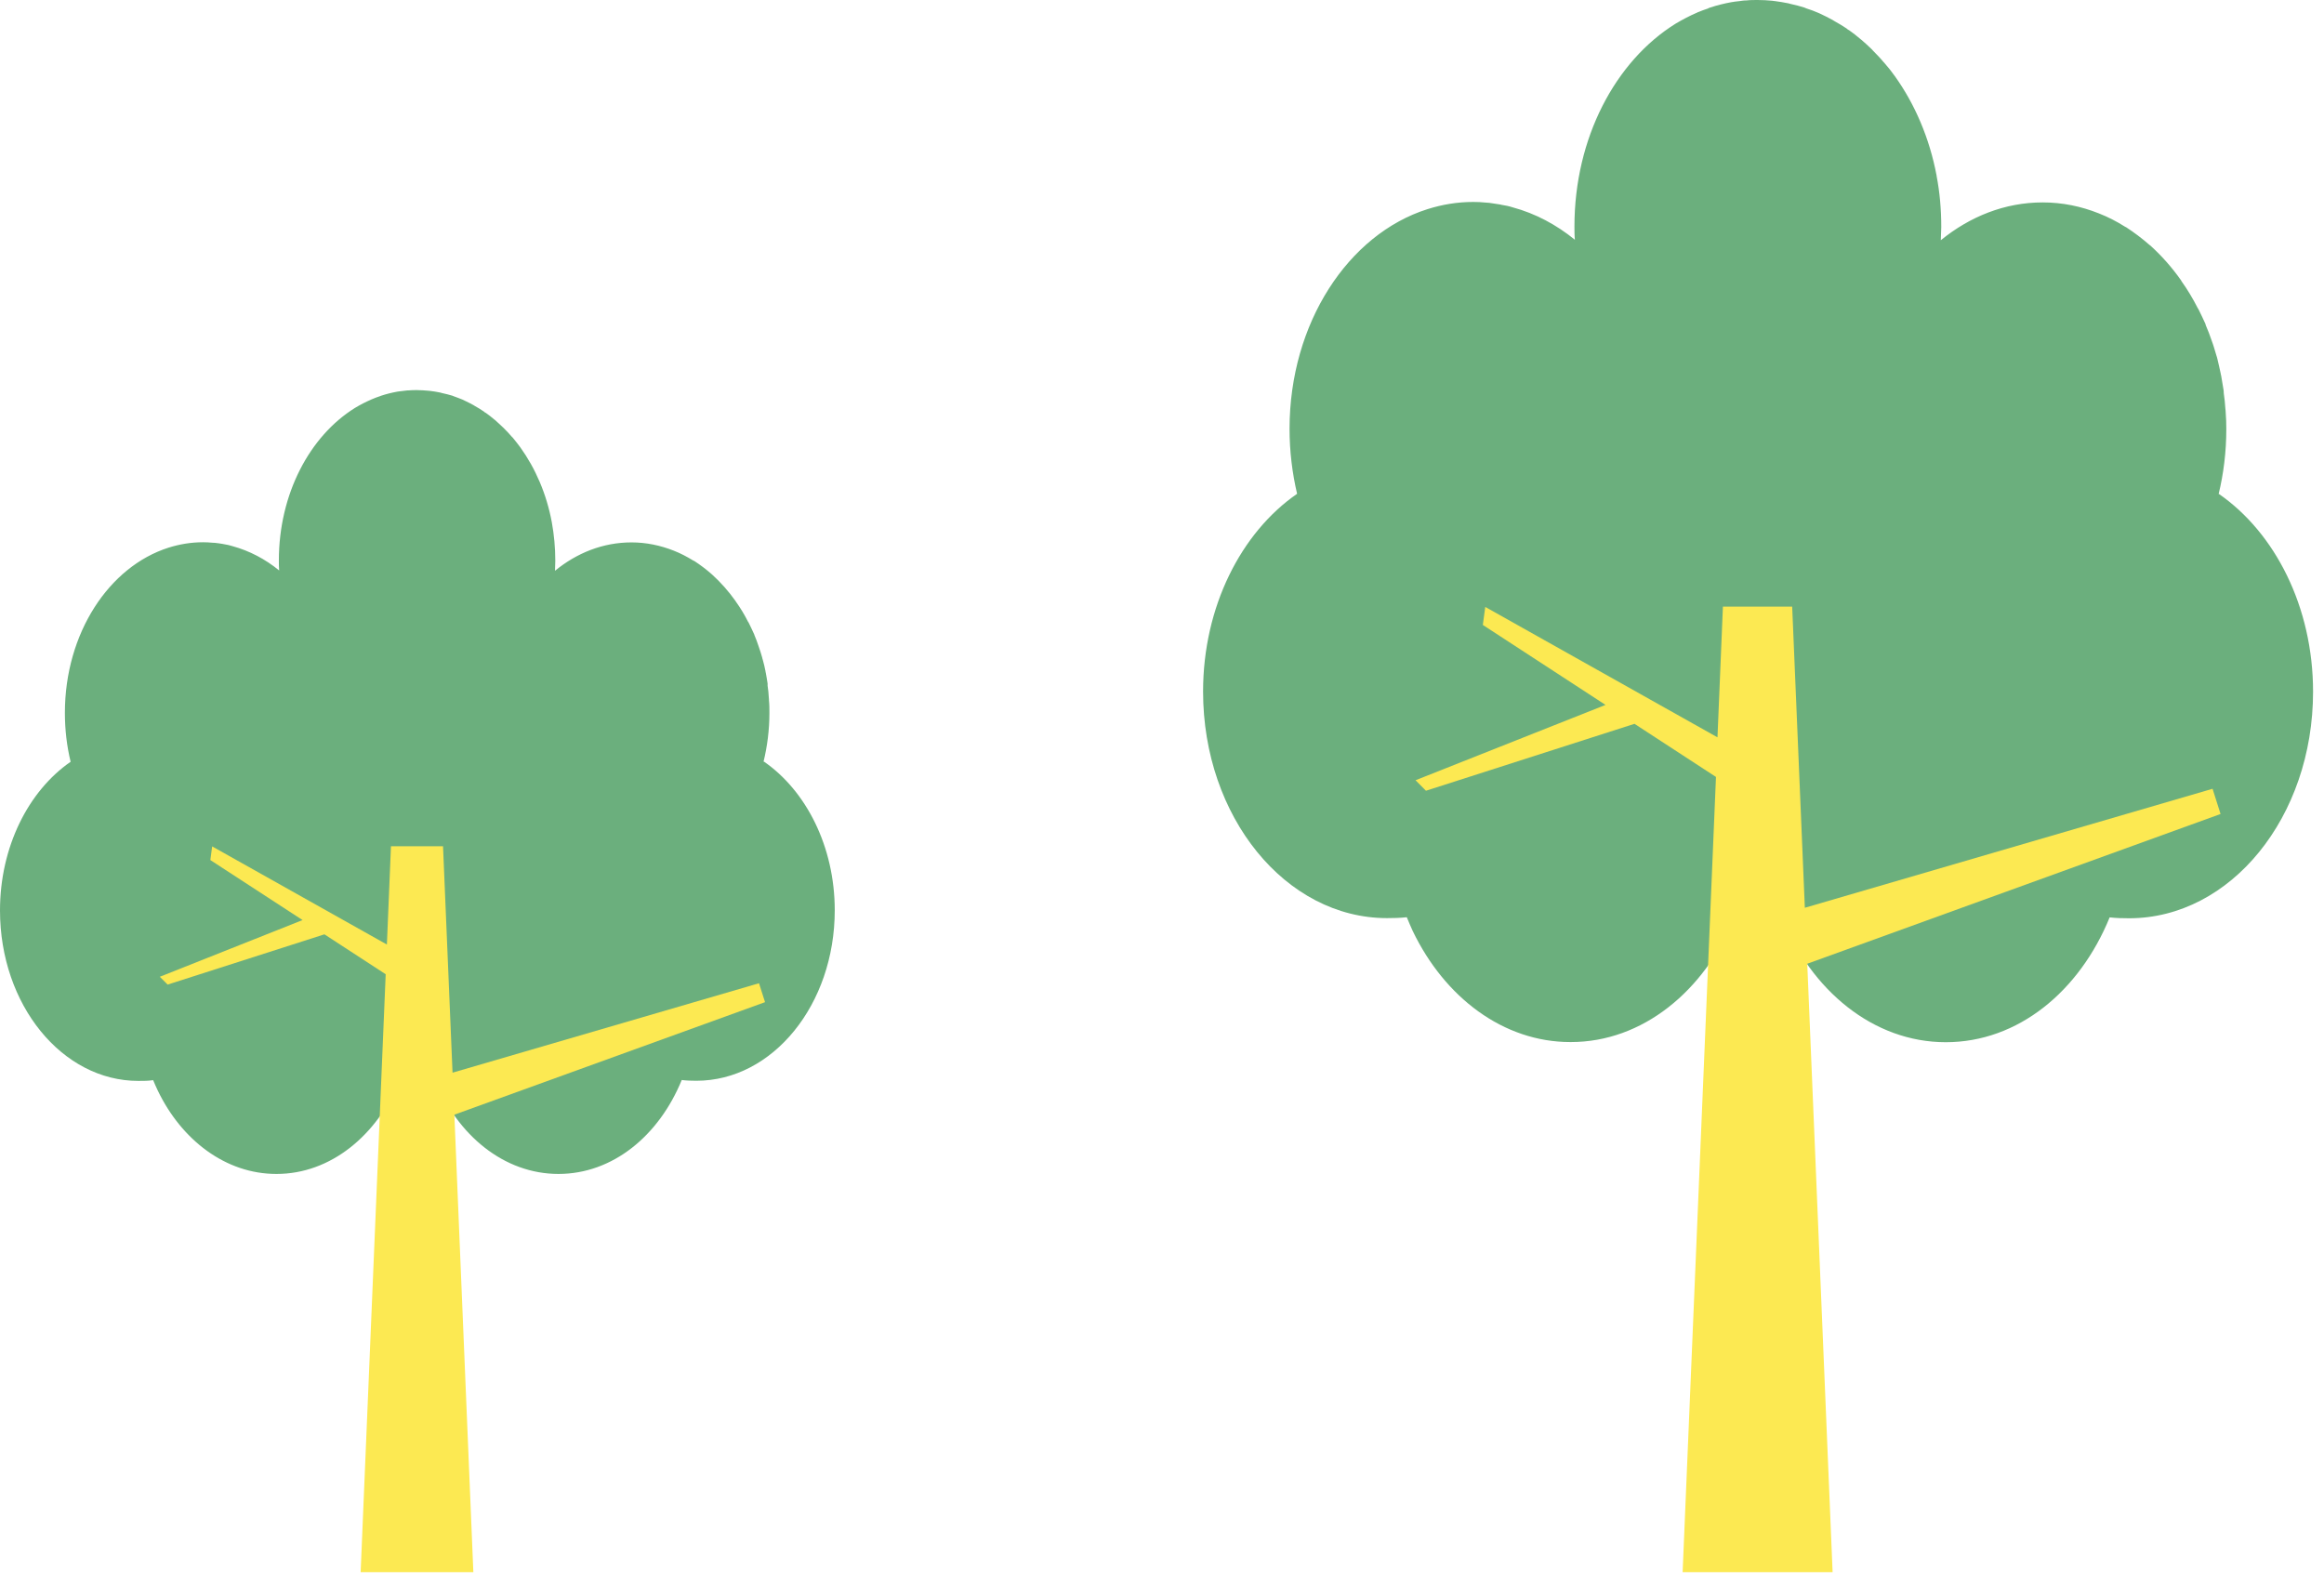
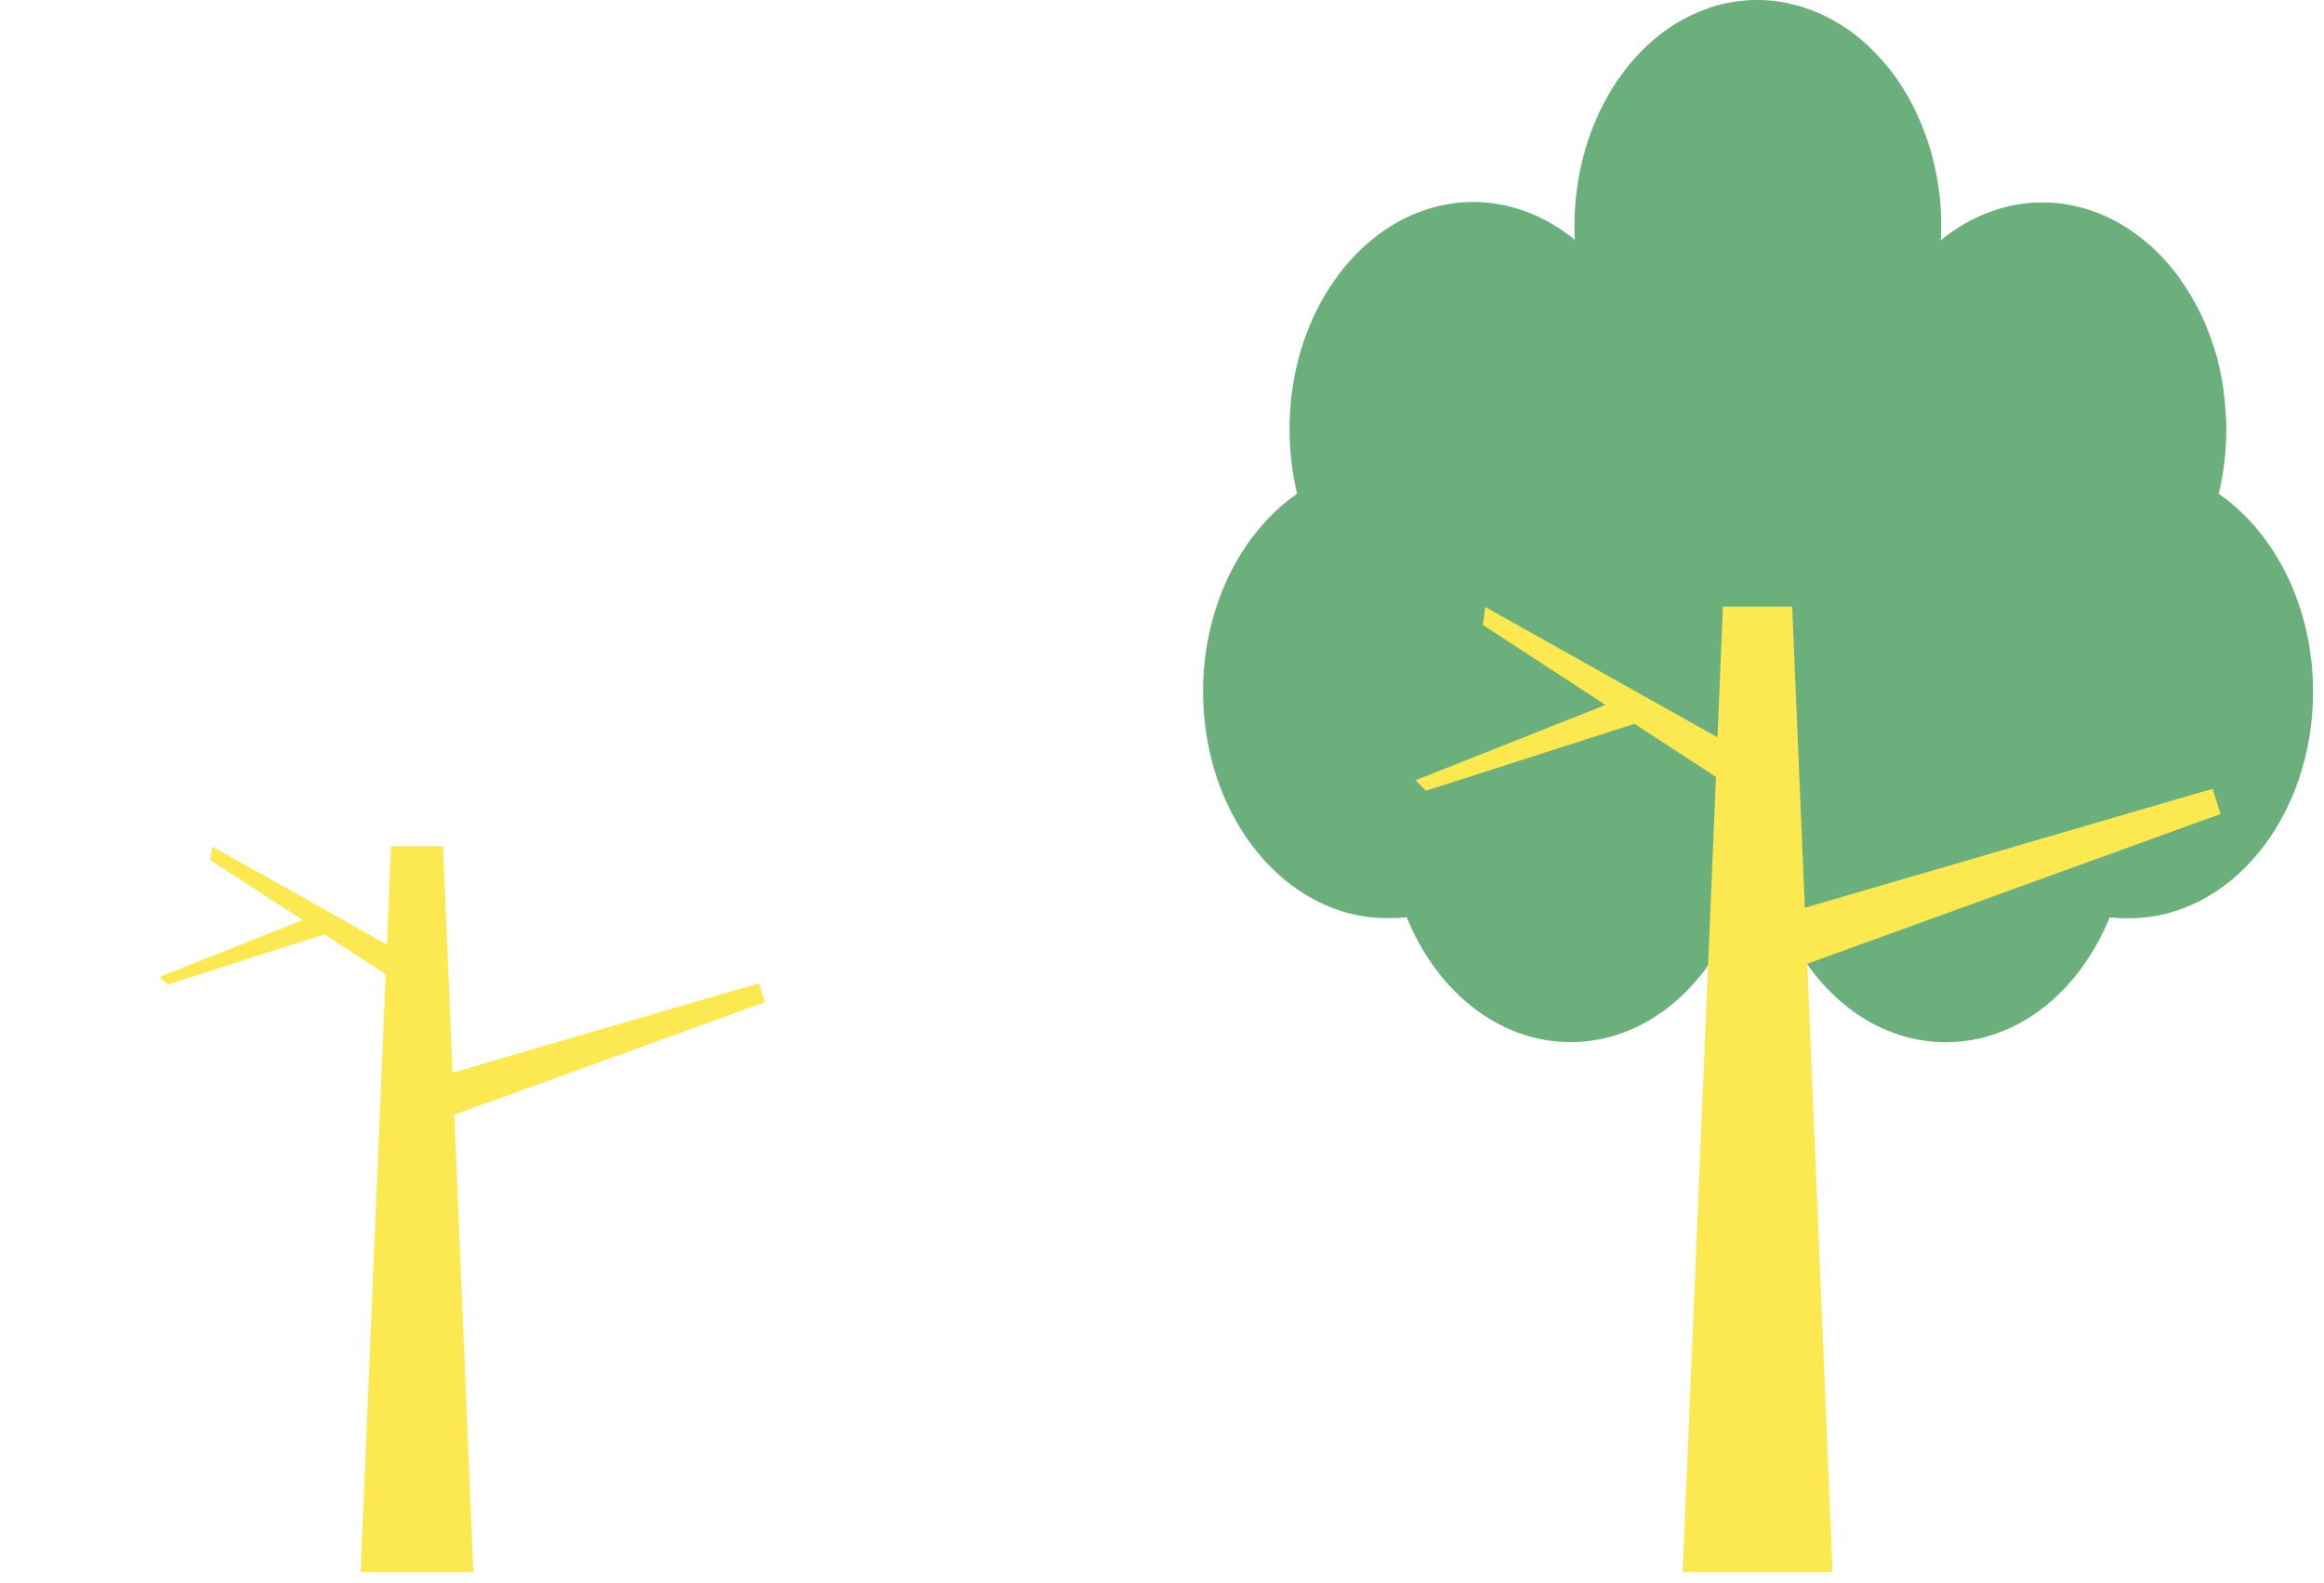
<svg xmlns="http://www.w3.org/2000/svg" width="204" height="139" viewBox="0 0 204 139" fill="none">
  <path d="M194.748 43.388C195.185 41.583 195.424 39.66 195.424 37.697V37.671C195.424 37.184 195.411 36.696 195.371 36.209C195.371 36.104 195.358 35.998 195.344 35.893C195.318 35.419 195.265 34.971 195.199 34.497C195.199 34.418 195.199 34.339 195.185 34.246C195.106 33.825 195.053 33.404 194.974 32.982C194.947 32.916 194.947 32.85 194.934 32.798C194.841 32.35 194.735 31.902 194.629 31.454C194.603 31.375 194.589 31.283 194.55 31.191C194.417 30.756 194.298 30.308 194.126 29.86C193.98 29.412 193.808 28.991 193.623 28.556C193.623 28.49 193.583 28.451 193.583 28.411C193.384 27.977 193.185 27.555 192.987 27.16C192.96 27.134 192.96 27.094 192.921 27.055C192.497 26.225 192.02 25.421 191.49 24.684C191.49 24.657 191.464 24.644 191.45 24.605C190.642 23.459 189.728 22.431 188.735 21.536C188.722 21.536 188.708 21.523 188.708 21.523C188.033 20.93 187.331 20.403 186.602 19.929C186.576 19.929 186.563 19.929 186.536 19.902C185.808 19.441 185.039 19.046 184.232 18.73C182.682 18.111 181.026 17.769 179.304 17.769C175.98 17.769 172.92 19.007 170.364 21.088C170.364 20.706 170.403 20.311 170.403 19.929C170.403 18.375 170.271 16.873 169.993 15.437V15.411C169.37 12.105 168.072 9.115 166.324 6.678C166.045 6.283 165.754 5.914 165.449 5.572C165.41 5.532 165.383 5.479 165.33 5.44C165.052 5.097 164.734 4.781 164.416 4.452C164.39 4.413 164.35 4.373 164.324 4.347C164.006 4.031 163.675 3.741 163.357 3.464C163.357 3.464 163.317 3.451 163.304 3.425C162.986 3.148 162.655 2.898 162.324 2.661C162.244 2.621 162.151 2.568 162.098 2.503C161.754 2.279 161.423 2.068 161.078 1.884C161.012 1.844 160.933 1.791 160.84 1.739C160.496 1.554 160.138 1.37 159.767 1.199C159.714 1.172 159.674 1.159 159.621 1.133C159.277 0.988 158.919 0.843 158.562 0.738C158.509 0.711 158.429 0.685 158.376 0.659C157.992 0.54 157.595 0.435 157.224 0.356C157.131 0.329 157.052 0.316 156.972 0.29C156.575 0.211 156.191 0.145 155.78 0.092C155.714 0.092 155.661 0.079 155.582 0.066C155.158 0.026 154.721 0 154.284 0C153.952 0 153.621 0 153.29 0.04C153.197 0.04 153.105 0.04 153.012 0.053C152.774 0.092 152.509 0.119 152.27 0.145C152.177 0.158 152.098 0.184 152.019 0.184C151.356 0.303 150.72 0.461 150.085 0.672C150.032 0.698 149.952 0.711 149.913 0.751C149.634 0.843 149.369 0.935 149.091 1.054C149.052 1.067 148.999 1.08 148.972 1.106C148.323 1.383 147.701 1.712 147.078 2.081C141.806 5.361 138.204 12.105 138.204 19.889C138.204 20.271 138.204 20.666 138.243 21.048C136.627 19.731 134.786 18.743 132.786 18.203C132.468 18.098 132.137 18.032 131.793 17.979C131.726 17.953 131.674 17.953 131.607 17.94C131.316 17.9 131.011 17.848 130.733 17.808C130.614 17.808 130.508 17.782 130.389 17.782C130.044 17.742 129.673 17.729 129.316 17.729C127.925 17.729 126.587 17.953 125.302 18.361C118.349 20.561 113.196 28.372 113.196 37.645C113.196 39.62 113.435 41.544 113.858 43.348C108.944 46.746 105.606 53.266 105.606 60.708C105.606 71.707 112.852 80.598 121.753 80.598C122.322 80.598 122.905 80.585 123.488 80.519C123.66 80.927 123.819 81.322 124.004 81.717C126.812 87.566 131.965 91.478 137.846 91.478H137.886C144.177 91.478 149.608 87.012 152.27 80.519C152.84 80.585 153.409 80.598 154.005 80.598C154.8 80.598 155.582 80.532 156.337 80.387C158.972 86.973 164.456 91.491 170.801 91.491C177.145 91.491 182.536 87.025 185.185 80.532C185.741 80.598 186.311 80.611 186.894 80.611C195.808 80.611 203.04 71.72 203.04 60.722C203.04 53.266 199.689 46.76 194.775 43.361L194.748 43.388Z" fill="#6BAF7D" />
  <path d="M194.92 71.457L194.218 69.244L158.429 79.689L157.317 53.254H151.237L150.76 64.727L130.375 53.28L130.163 54.861L140.932 61.881L124.256 68.494L125.17 69.416L143.475 63.541L150.628 68.204L147.7 138.014H160.866L158.641 84.603L194.92 71.457Z" fill="#FCE952" />
-   <path d="M67.022 66.872C67.353 65.516 67.539 64.067 67.539 62.592C67.539 62.21 67.539 61.841 67.499 61.485C67.499 61.406 67.499 61.327 67.486 61.248C67.472 60.892 67.433 60.55 67.38 60.194C67.38 60.129 67.38 60.076 67.38 60.01C67.327 59.694 67.287 59.378 67.221 59.062C67.207 59.022 67.194 58.969 67.194 58.917C67.128 58.574 67.049 58.245 66.956 57.916C66.929 57.85 66.916 57.784 66.903 57.718C66.81 57.389 66.704 57.046 66.585 56.717C66.479 56.375 66.347 56.058 66.214 55.729C66.214 55.676 66.188 55.65 66.174 55.624C66.029 55.294 65.87 54.978 65.724 54.675C65.711 54.649 65.711 54.636 65.671 54.596C65.353 53.964 64.996 53.371 64.598 52.818C64.598 52.805 64.572 52.779 64.558 52.752C63.949 51.896 63.26 51.119 62.519 50.447L62.505 50.434C62.002 49.986 61.472 49.591 60.929 49.236C60.916 49.236 60.903 49.236 60.876 49.222C60.32 48.88 59.75 48.577 59.141 48.34C57.975 47.879 56.73 47.615 55.432 47.615C52.929 47.615 50.637 48.537 48.717 50.105C48.717 49.815 48.743 49.525 48.743 49.236C48.743 48.063 48.637 46.944 48.439 45.85C47.975 43.348 46.995 41.109 45.67 39.264C45.458 38.975 45.233 38.698 45.021 38.435C44.995 38.408 44.968 38.369 44.929 38.343C44.717 38.092 44.478 37.842 44.24 37.605C44.213 37.578 44.187 37.539 44.16 37.526C43.922 37.289 43.67 37.078 43.432 36.854C43.432 36.854 43.405 36.854 43.392 36.828C43.154 36.617 42.902 36.433 42.65 36.248C42.584 36.222 42.518 36.182 42.478 36.13C42.227 35.958 41.975 35.8 41.71 35.656C41.657 35.629 41.604 35.59 41.538 35.55C41.273 35.405 41.008 35.273 40.73 35.142C40.69 35.115 40.664 35.115 40.624 35.089C40.359 34.984 40.094 34.878 39.829 34.786C39.789 34.773 39.736 34.747 39.697 34.733C39.405 34.654 39.101 34.562 38.822 34.51C38.756 34.496 38.69 34.47 38.624 34.457C38.319 34.391 38.041 34.352 37.723 34.312C37.67 34.312 37.63 34.312 37.577 34.299C37.26 34.272 36.928 34.246 36.597 34.246C36.346 34.246 36.107 34.246 35.855 34.272C35.789 34.272 35.71 34.272 35.644 34.286C35.458 34.312 35.273 34.325 35.087 34.352C35.021 34.352 34.968 34.378 34.889 34.378C34.385 34.47 33.908 34.589 33.431 34.747C33.392 34.773 33.339 34.786 33.299 34.799C33.087 34.865 32.889 34.944 32.677 35.036C32.65 35.036 32.61 35.063 32.584 35.076C32.094 35.287 31.63 35.524 31.153 35.813C27.193 38.277 24.478 43.348 24.478 49.209C24.478 49.499 24.478 49.789 24.504 50.078C23.299 49.091 21.908 48.353 20.411 47.945C20.173 47.866 19.921 47.813 19.669 47.773C19.616 47.76 19.59 47.76 19.537 47.747C19.325 47.708 19.087 47.681 18.875 47.655C18.795 47.655 18.703 47.642 18.623 47.642C18.372 47.615 18.093 47.602 17.815 47.602C16.769 47.602 15.762 47.773 14.795 48.076C9.563 49.736 5.696 55.597 5.696 62.578C5.696 64.067 5.868 65.503 6.199 66.872C2.503 69.428 0 74.328 0 79.926C0 88.197 5.444 94.889 12.146 94.889C12.583 94.889 13.007 94.889 13.444 94.823C13.577 95.126 13.696 95.429 13.841 95.719C15.947 100.105 19.828 103.055 24.252 103.055H24.279C29.008 103.055 33.087 99.696 35.1 94.81C35.524 94.862 35.948 94.876 36.398 94.876C36.995 94.876 37.591 94.823 38.147 94.717C40.134 99.67 44.253 103.055 49.022 103.055C53.79 103.055 57.843 99.696 59.843 94.81C60.267 94.862 60.691 94.876 61.128 94.876C67.83 94.876 73.274 88.184 73.274 79.912C73.274 74.314 70.757 69.415 67.062 66.859L67.022 66.872Z" fill="#6BAF7D" />
  <path d="M67.155 87.975L66.625 86.315L39.724 94.165L38.889 74.289H34.319L33.962 82.916L18.623 74.302L18.465 75.501L26.558 80.769L14.027 85.748L14.716 86.433L28.478 82.021L33.856 85.525L31.657 138.014H41.551L39.883 97.853L67.155 87.975Z" fill="#FCE952" />
</svg>